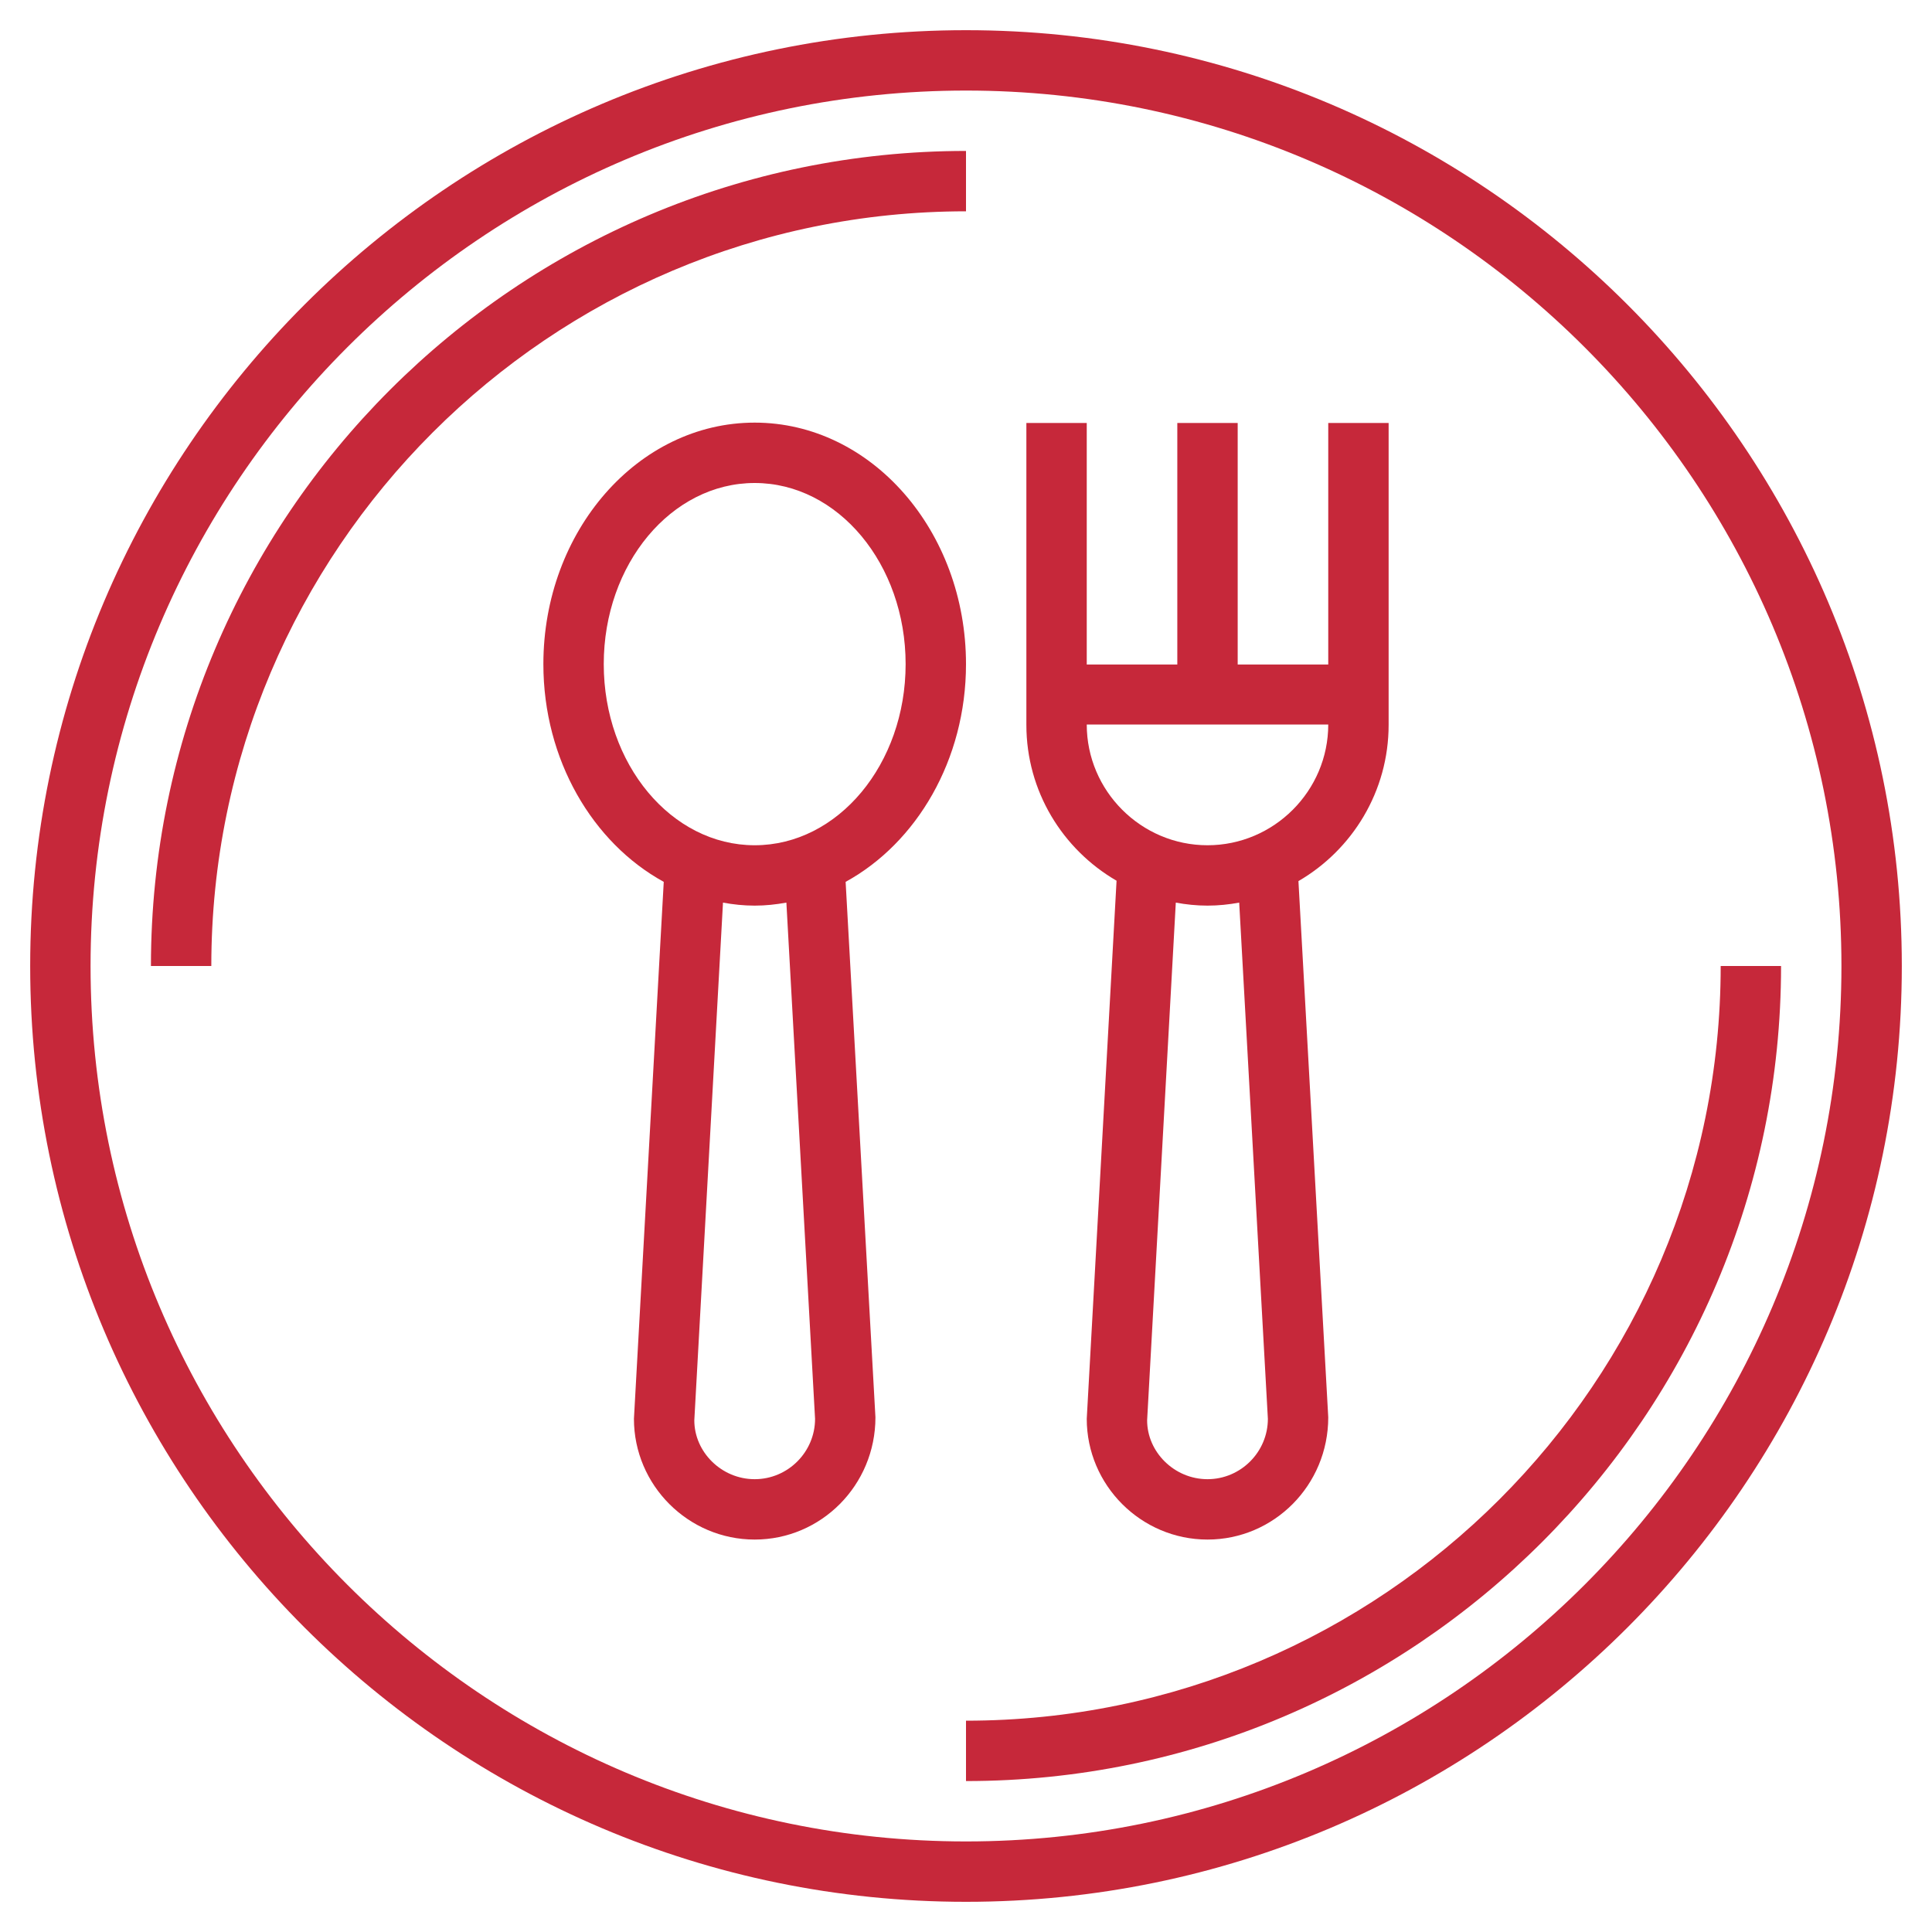
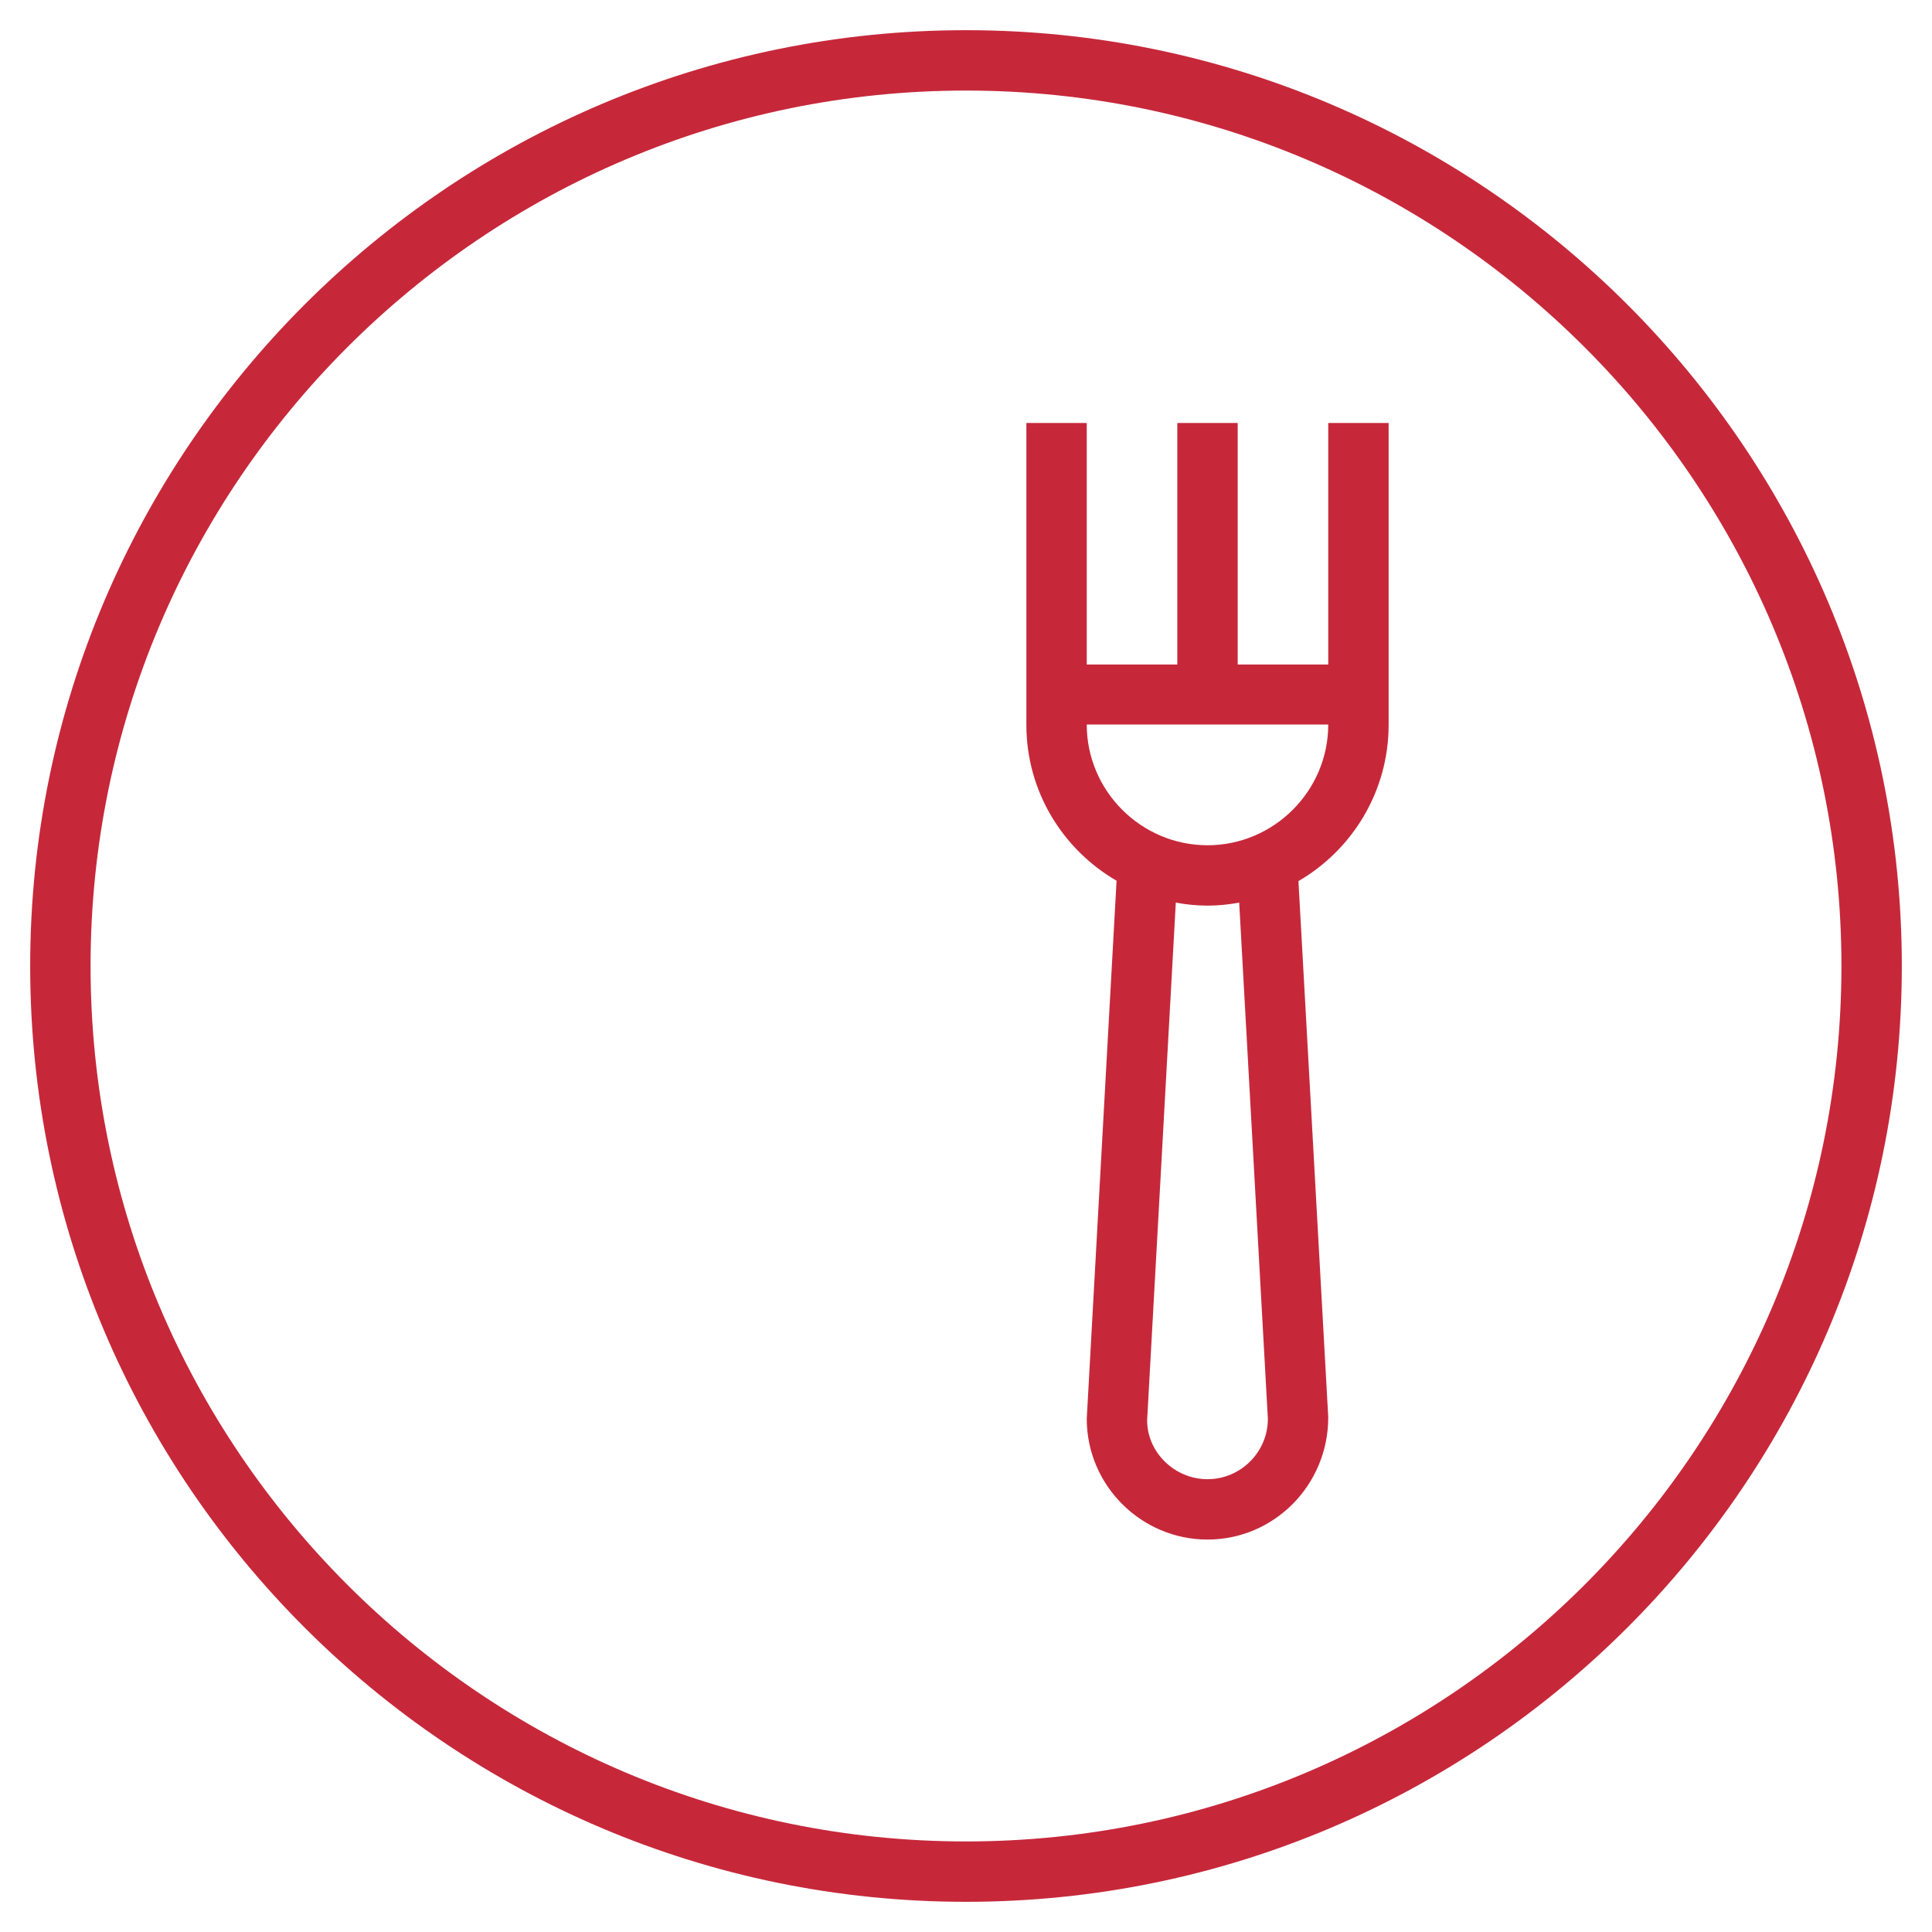
<svg xmlns="http://www.w3.org/2000/svg" version="1.1" id="Layer_3" x="0px" y="0px" viewBox="0 0 512 512" style="enable-background:new 0 0 512 512;" xml:space="preserve">
  <style type="text/css">
	.st0{fill:#C6283A;}
</style>
  <g>
-     <path class="st0" d="M200,112c-30.9,0-56,28.7-56,64c0,25.4,13.1,47.4,31.9,57.7L168,376c0,17.6,14.4,32,32,32s32-14.4,32-32.4   l-7.9-141.9c18.8-10.3,31.9-32.3,31.9-57.7C256,140.7,230.9,112,200,112L200,112z M216,376c0,8.8-7.2,16-16,16s-16-7.2-16-15.6   l7.6-137.2c2.7,0.5,5.5,0.8,8.4,0.8s5.6-0.3,8.4-0.8L216,376z M200,224c-22.1,0-40-21.5-40-48s17.9-48,40-48s40,21.5,40,48   S222.1,224,200,224z" />
    <path class="st0" d="M295.9,233.4L288,376c0,17.6,14.4,32,32,32s32-14.4,32-32.4l-7.9-142.1c14.3-8.3,23.9-23.8,23.9-41.4v-80h-16   v64h-24v-64h-16v64h-24v-64h-16v80C272,209.7,281.6,225.1,295.9,233.4z M336,376c0,8.8-7.2,16-16,16s-16-7.2-16-15.6l7.6-137.2   c2.7,0.5,5.5,0.8,8.4,0.8s5.7-0.3,8.4-0.8L336,376z M352,192c0,17.6-14.4,32-32,32s-32-14.4-32-32H352z" />
    <path class="st0" d="M256,8C119.2,8,8,119.3,8,256c0,136.8,111.2,248,248,248s248-111.2,248-248C504,119.3,392.8,8,256,8z M256,488   C128.1,488,24,383.9,24,256C24,128.1,128.1,24,256,24s232,104.1,232,232C488,383.9,383.9,488,256,488z" />
-     <path class="st0" d="M456,256c0,110.3-89.7,200-200,200v16c119.1,0,216-96.9,216-216H456z" />
-     <path class="st0" d="M256,40C136.9,40,40,136.9,40,256h16c0-110.3,89.7-200,200-200V40z" />
  </g>
</svg>